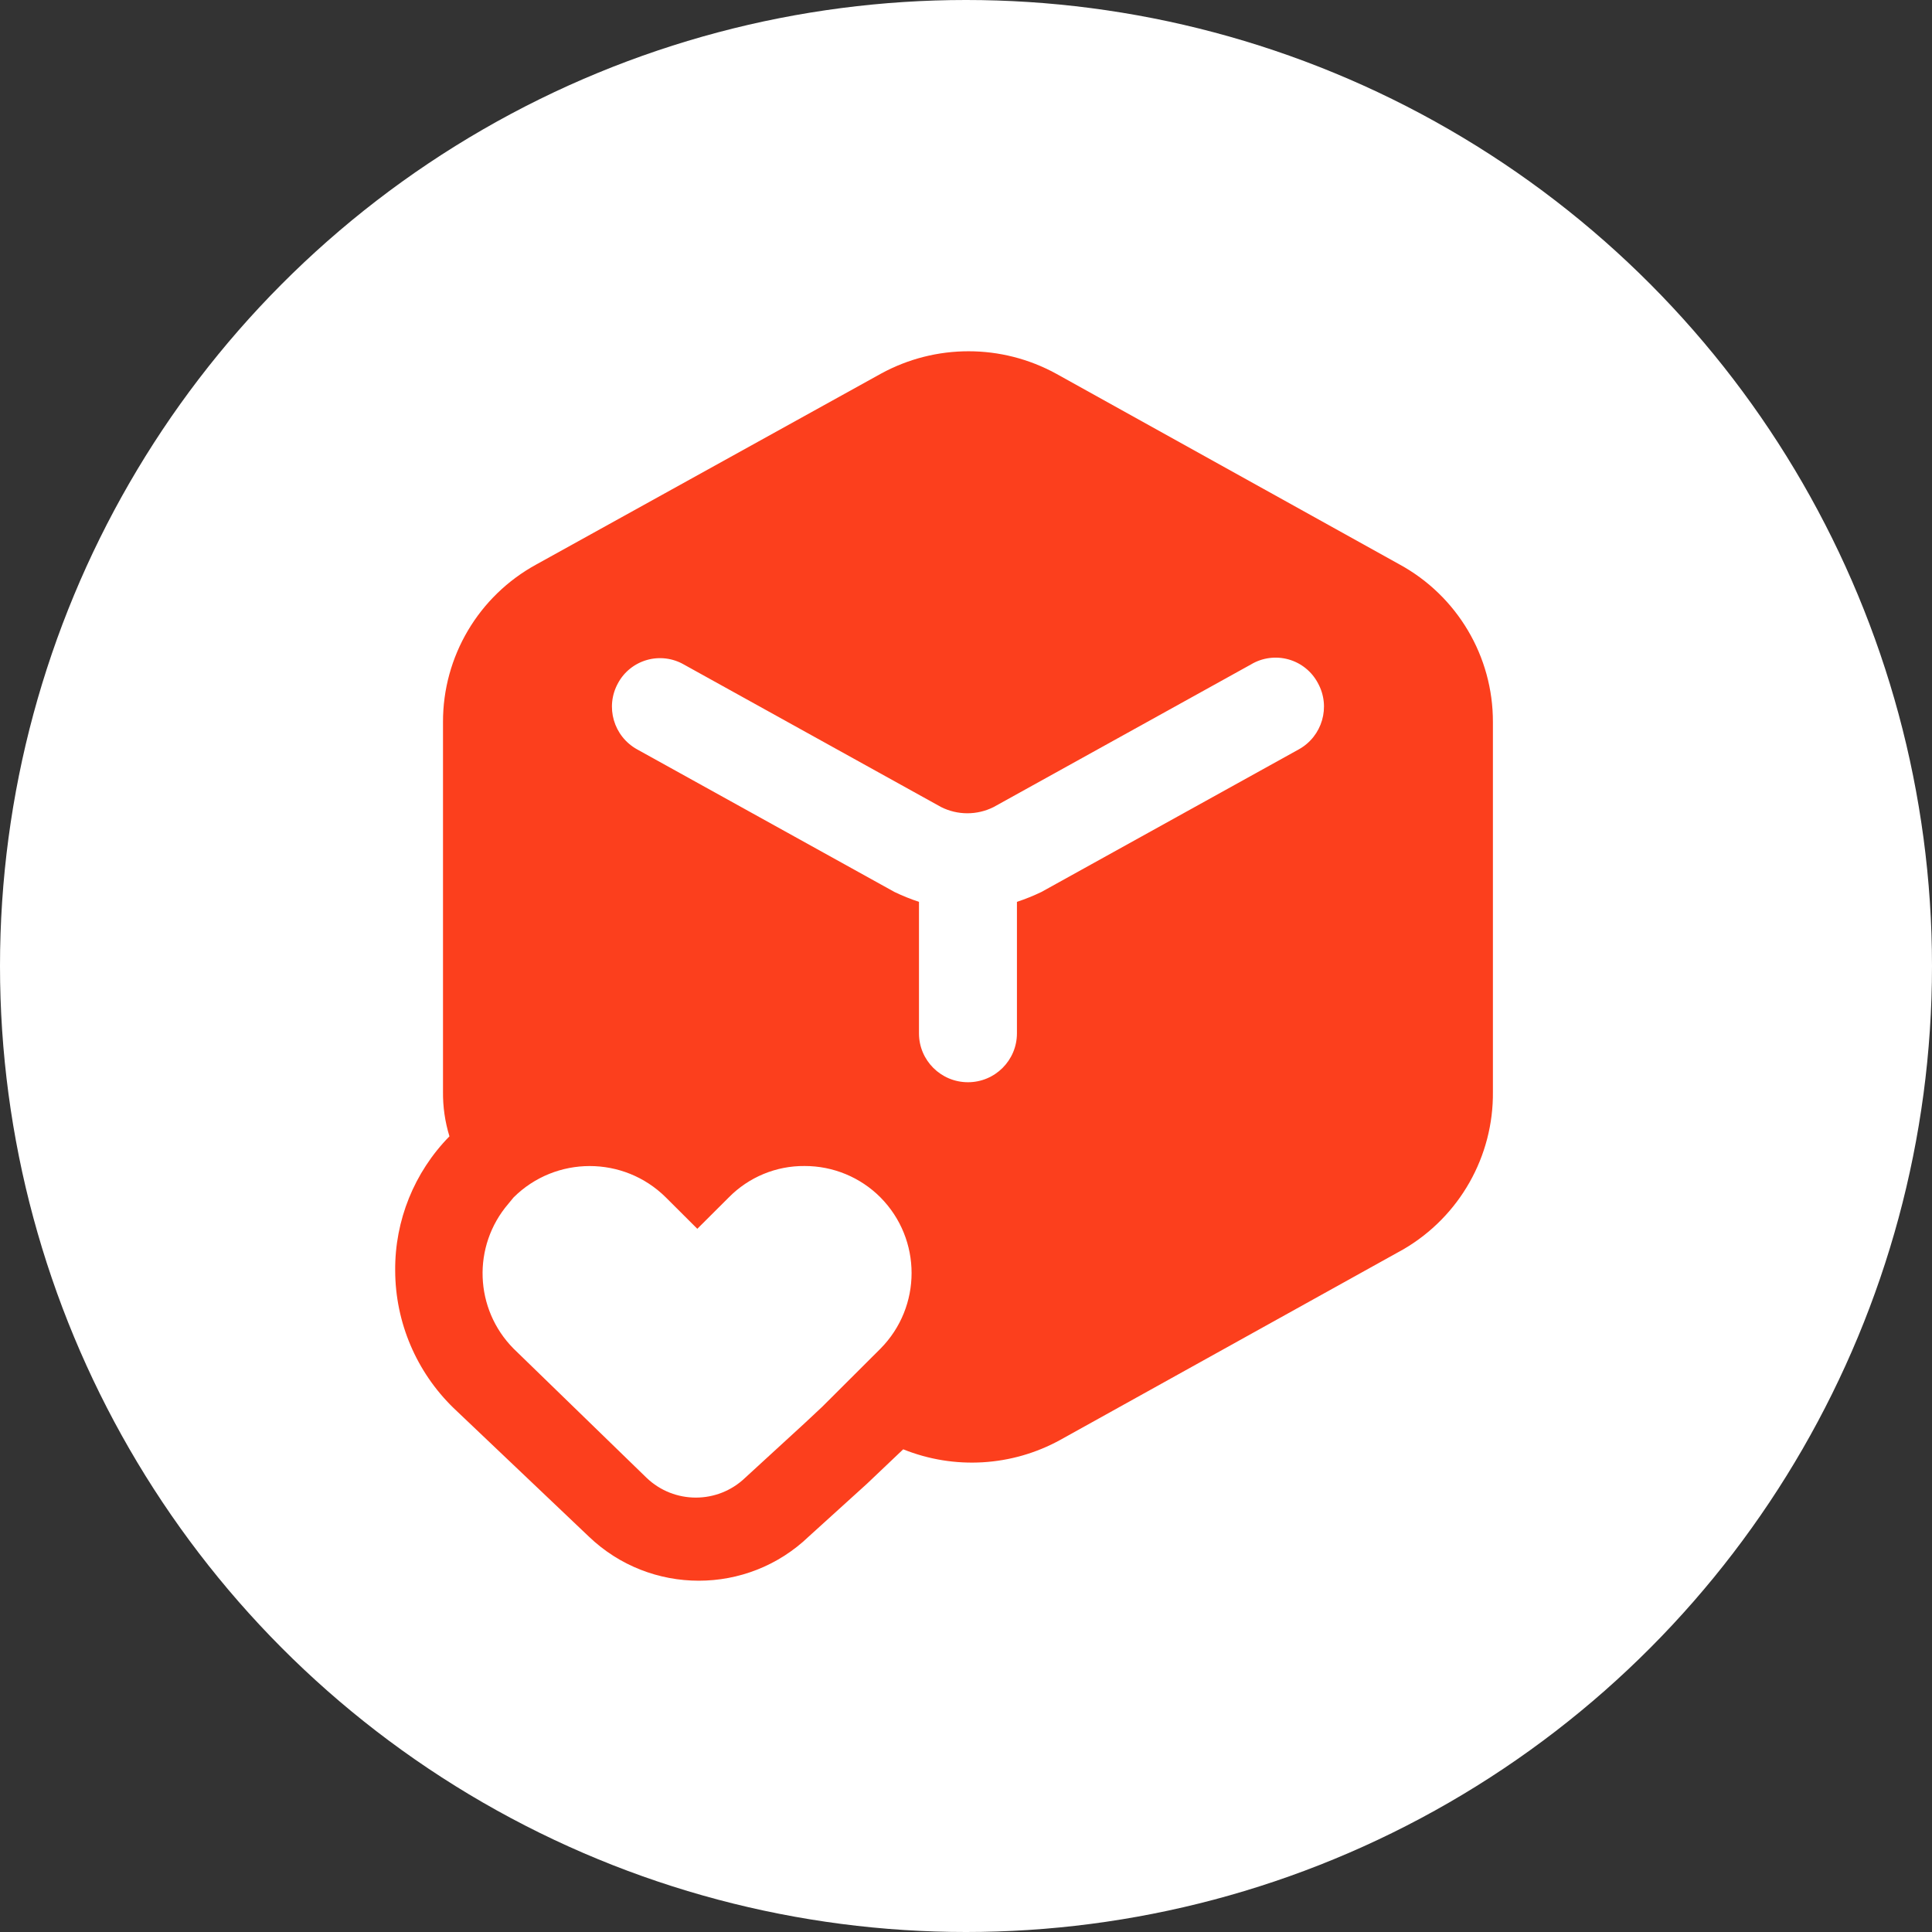
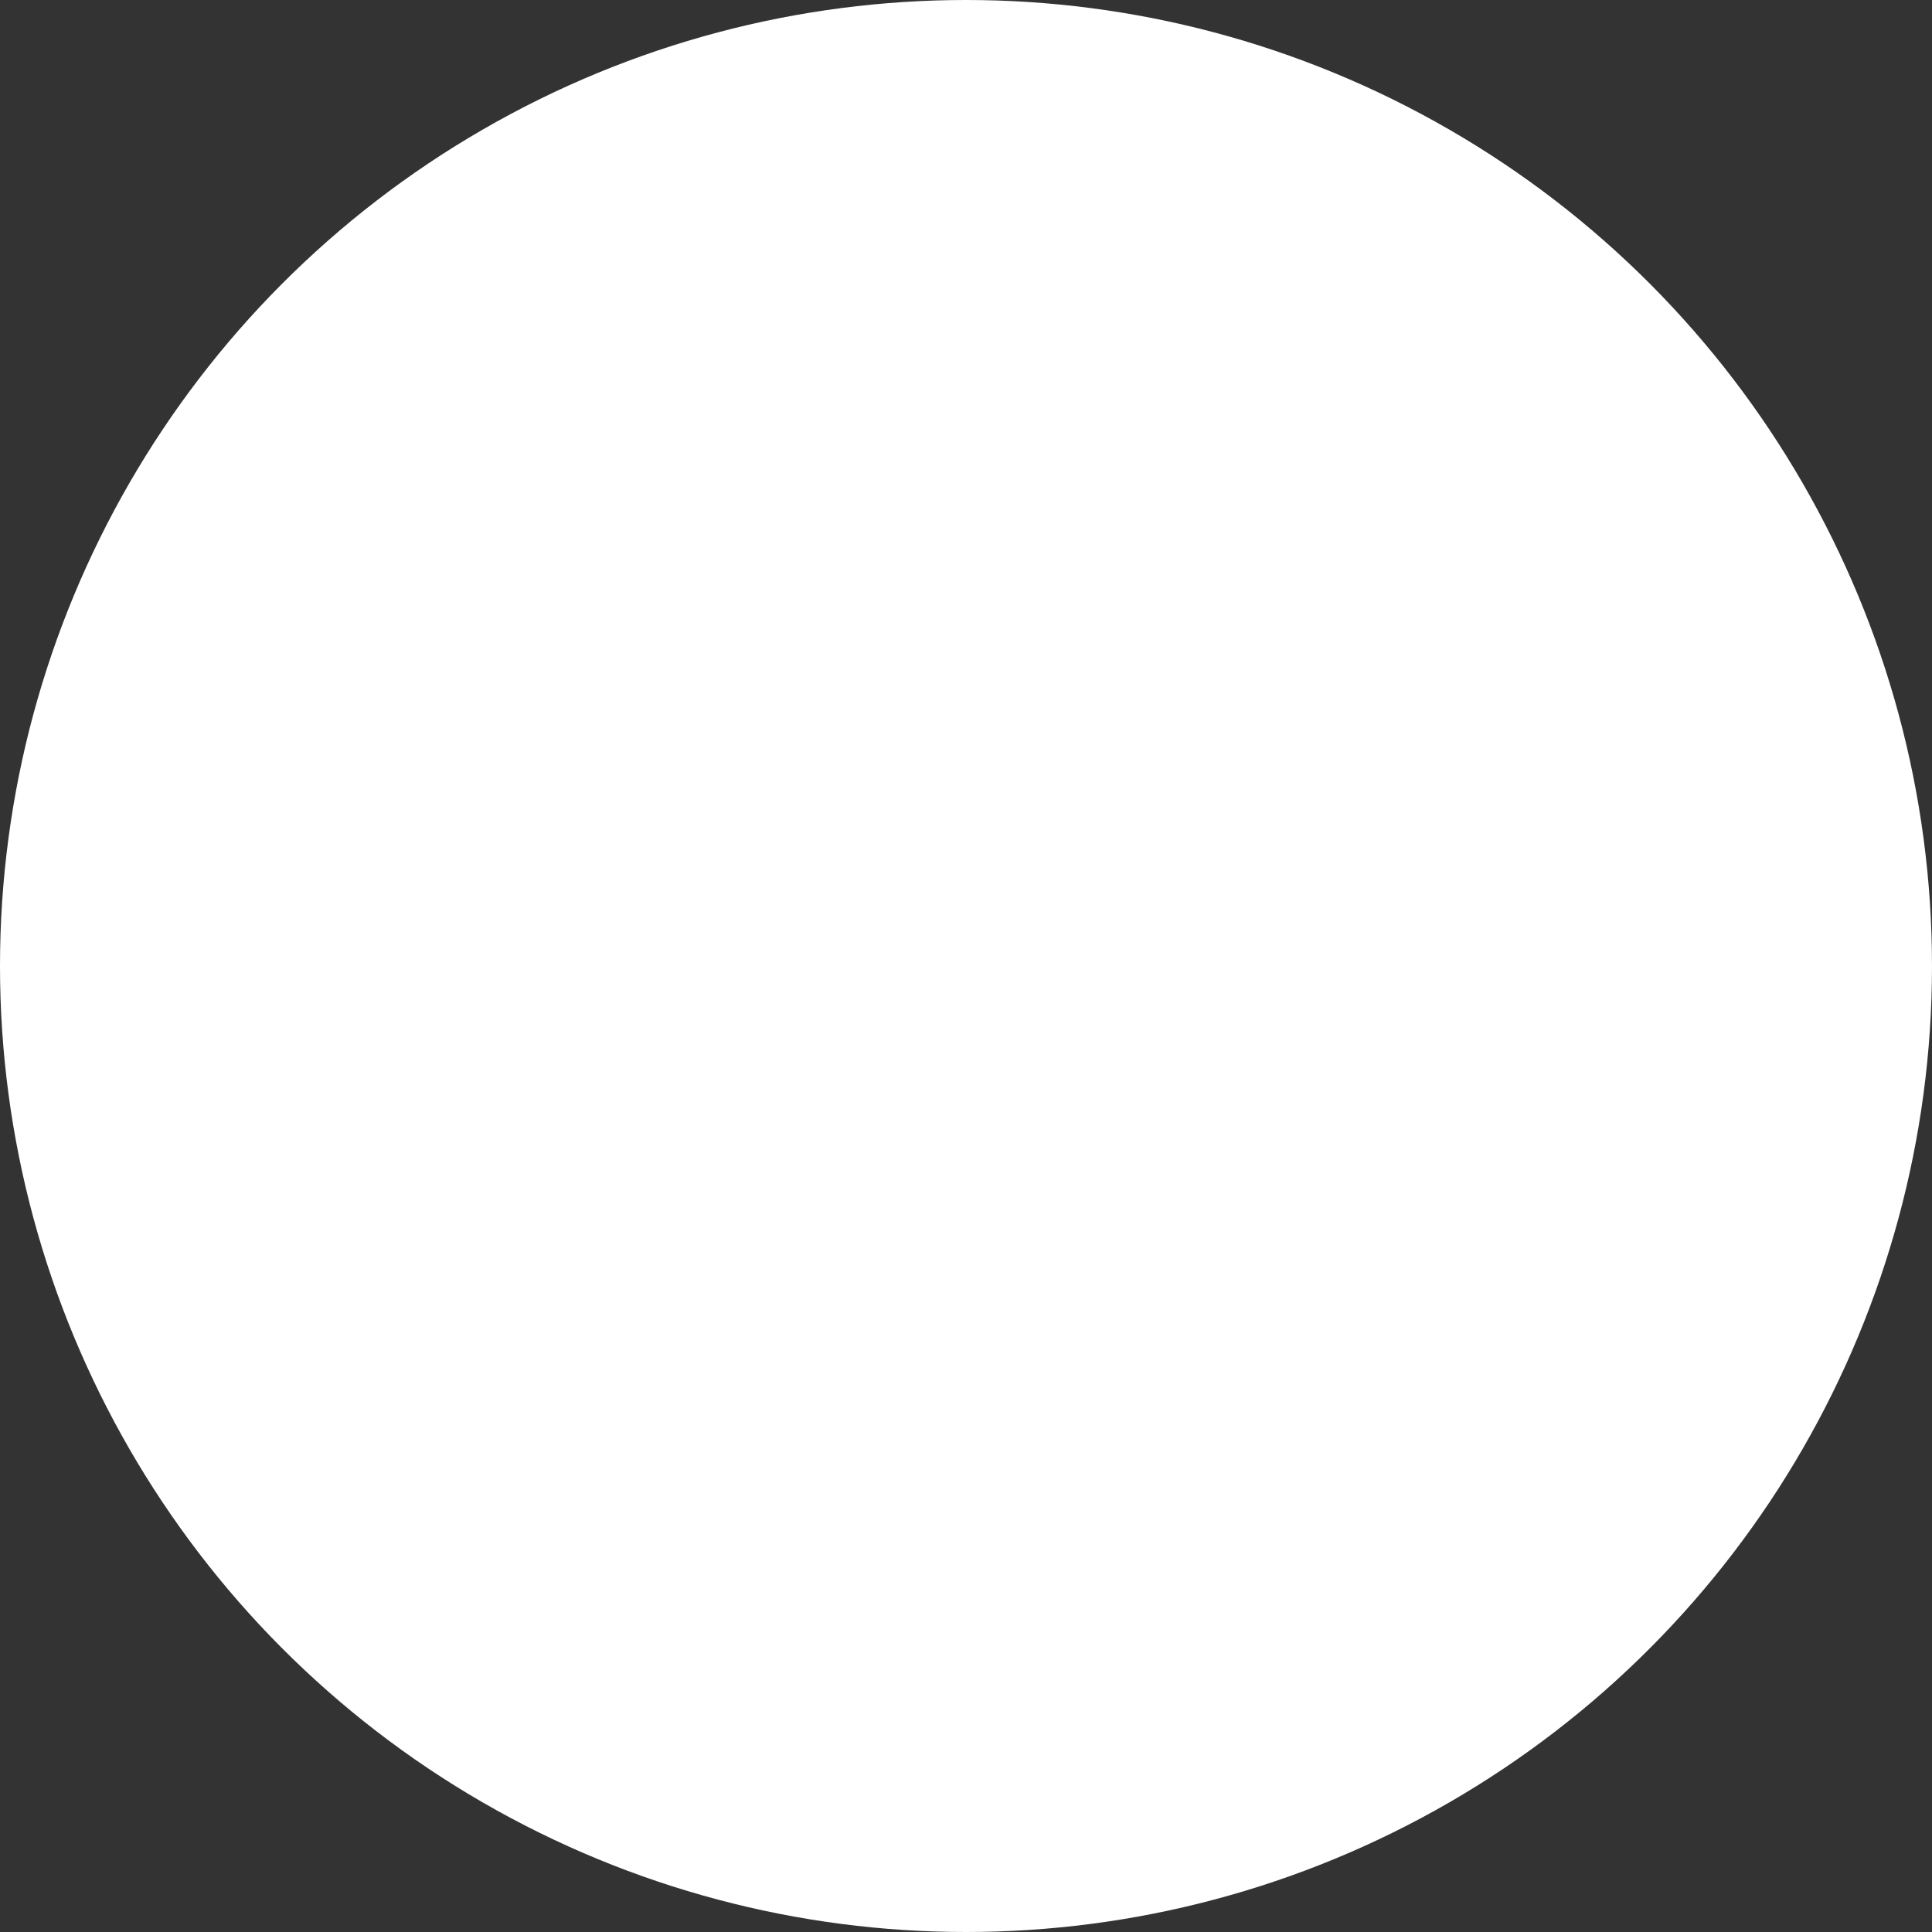
<svg xmlns="http://www.w3.org/2000/svg" width="44" height="44" viewBox="0 0 44 44" fill="none">
  <rect x="0" y="0" width="44" height="44" fill="#333333" stroke="none" />
  <circle cx="22" cy="22" r="22" fill="white" />
-   <path fill-rule="evenodd" clip-rule="evenodd" d="M31.874 12.855L24.05 8.509C22.809 7.83 21.306 7.83 20.065 8.509L12.215 12.855C10.9 13.573 10.085 14.951 10.089 16.445V24.859C10.085 25.204 10.134 25.548 10.236 25.879C9.434 26.696 8.99 27.796 9 28.939C9.004 30.117 9.483 31.244 10.329 32.066L13.41 34.994C14.809 36.335 17.02 36.335 18.418 34.994L19.747 33.789L20.57 33.007C21.733 33.475 23.045 33.398 24.143 32.795L31.967 28.449C33.242 27.703 34.017 26.332 34 24.859V16.445C34.004 14.951 33.189 13.573 31.874 12.855ZM20.052 30.715L18.724 32.04L18.299 32.437L16.97 33.656C16.343 34.257 15.352 34.257 14.725 33.656L11.697 30.715C10.803 29.813 10.751 28.379 11.577 27.416L11.697 27.27C12.655 26.318 14.205 26.318 15.164 27.27L15.881 27.985L16.598 27.27C17.053 26.808 17.676 26.549 18.325 26.555C18.973 26.554 19.595 26.811 20.052 27.27C20.997 28.225 20.997 29.76 20.052 30.715ZM23.718 20.314L29.576 17.068C30.115 16.771 30.311 16.096 30.015 15.558C29.875 15.293 29.632 15.097 29.343 15.017C29.053 14.937 28.744 14.979 28.487 15.134L22.629 18.38C22.253 18.569 21.809 18.569 21.433 18.38L15.575 15.134C15.321 14.988 15.018 14.95 14.735 15.03C14.453 15.11 14.214 15.3 14.075 15.558C13.778 16.096 13.974 16.771 14.513 17.068L20.371 20.314C20.552 20.401 20.738 20.476 20.929 20.539V23.534C20.929 24.148 21.428 24.647 22.045 24.647C22.661 24.647 23.16 24.148 23.16 23.534V20.539C23.351 20.476 23.537 20.401 23.718 20.314Z" fill="#FC3F1D" />
</svg>